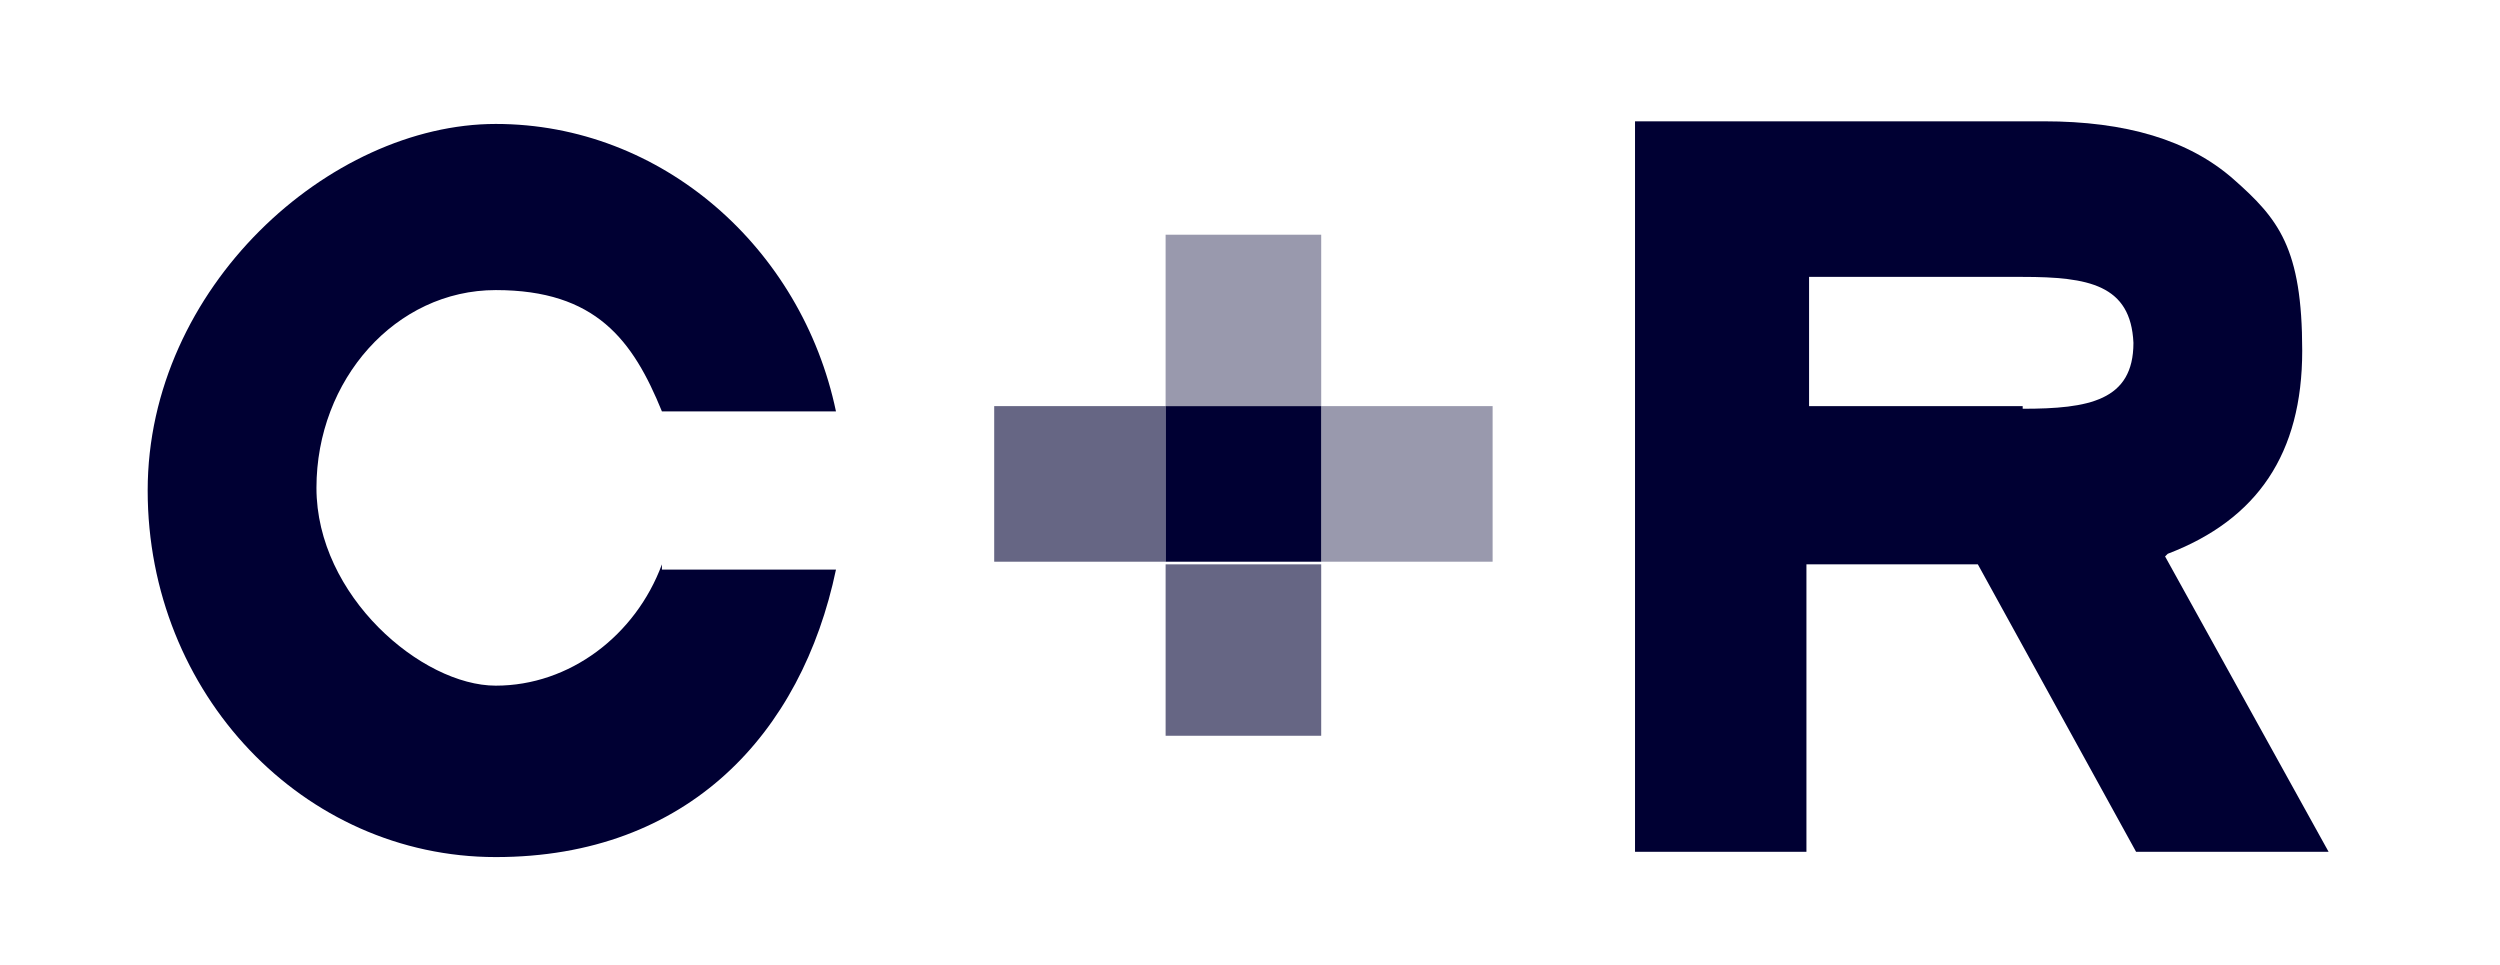
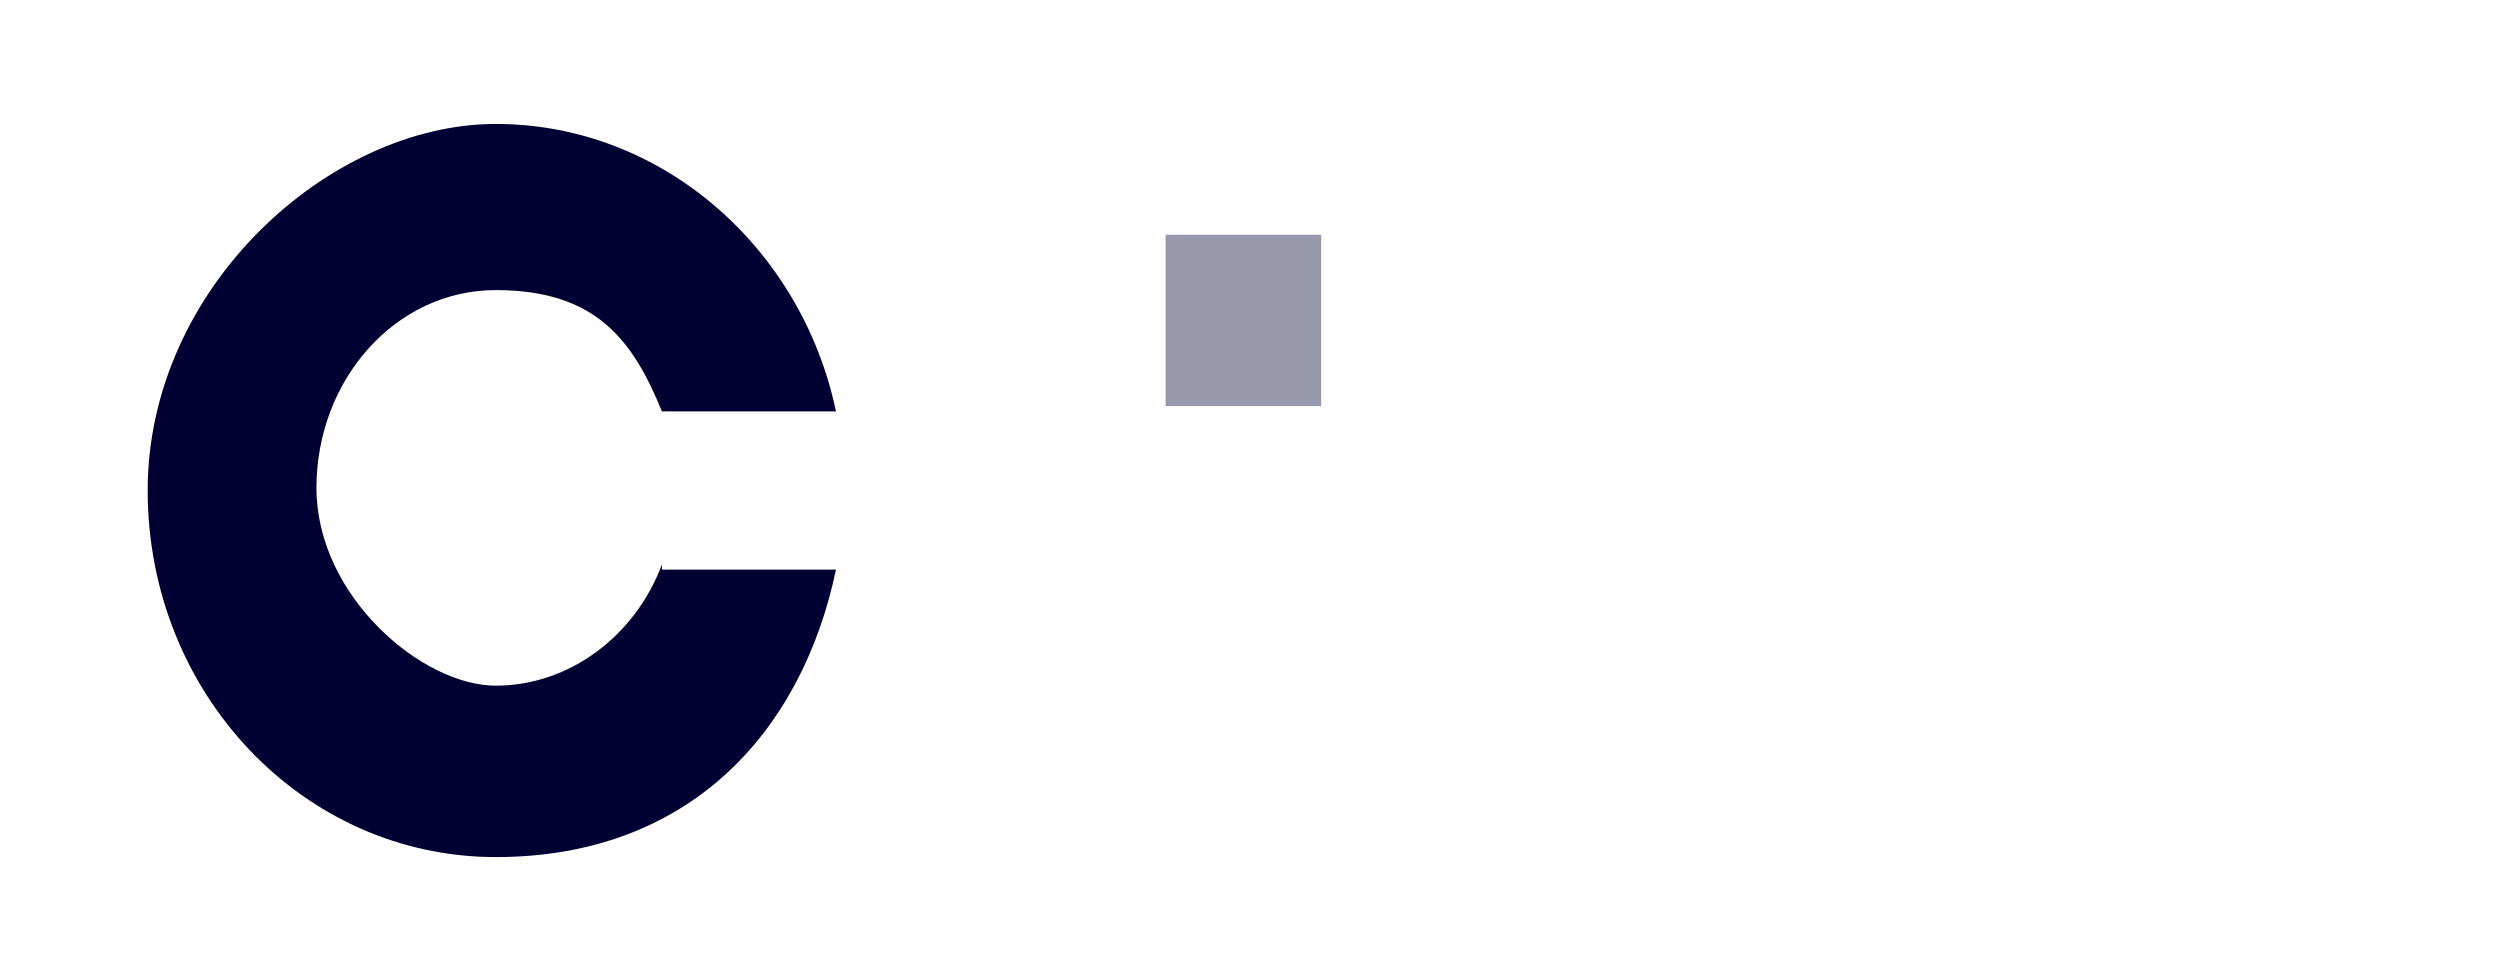
<svg xmlns="http://www.w3.org/2000/svg" version="1.1" viewBox="0 0 94.8 36.6">
  <defs>
    <style>
      .cls-1, .cls-2, .cls-3 {
        fill: #003;
      }

      .cls-2 {
        opacity: .4;
      }

      .cls-2, .cls-3 {
        isolation: isolate;
      }

      .cls-3 {
        opacity: .6;
      }
    </style>
  </defs>
  <g>
    <g id="Layer_1">
-       <rect class="cls-3" x="37.7" y="15.4" width="6.5" height="5.9" />
-       <rect class="cls-2" x="50.1" y="15.4" width="6.5" height="5.9" />
      <rect class="cls-2" x="44.2" y="8.9" width="5.9" height="6.5" />
-       <rect class="cls-1" x="44.2" y="15.4" width="5.9" height="5.9" />
-       <rect class="cls-3" x="44.2" y="21.4" width="5.9" height="6.5" />
      <path class="cls-1" d="M25.1,21.4c-1,2.7-3.5,4.6-6.3,4.6s-6.8-3.4-6.8-7.5,3-7.5,6.8-7.5,5.2,1.9,6.3,4.6h6.6c-1.3-6.2-6.6-10.9-12.9-10.9s-13.2,6.2-13.2,13.9,5.9,13.9,13.2,13.9,11.6-4.7,12.9-10.9h-6.6Z" />
-       <path class="cls-1" d="M82.2,21c3.4-1.3,5.1-3.8,5.1-7.7s-.9-5-2.6-6.5c-1.7-1.5-4.1-2.2-7.2-2.2h-15.5v27.7h6.5v-10.9h6.5l6,10.9h7.3l-6.2-11.2ZM76.7,15.4h-8.1v-4.9h8.1c2.5,0,4.1.3,4.2,2.5,0,2.2-1.7,2.5-4.2,2.5Z" />
    </g>
  </g>
</svg>